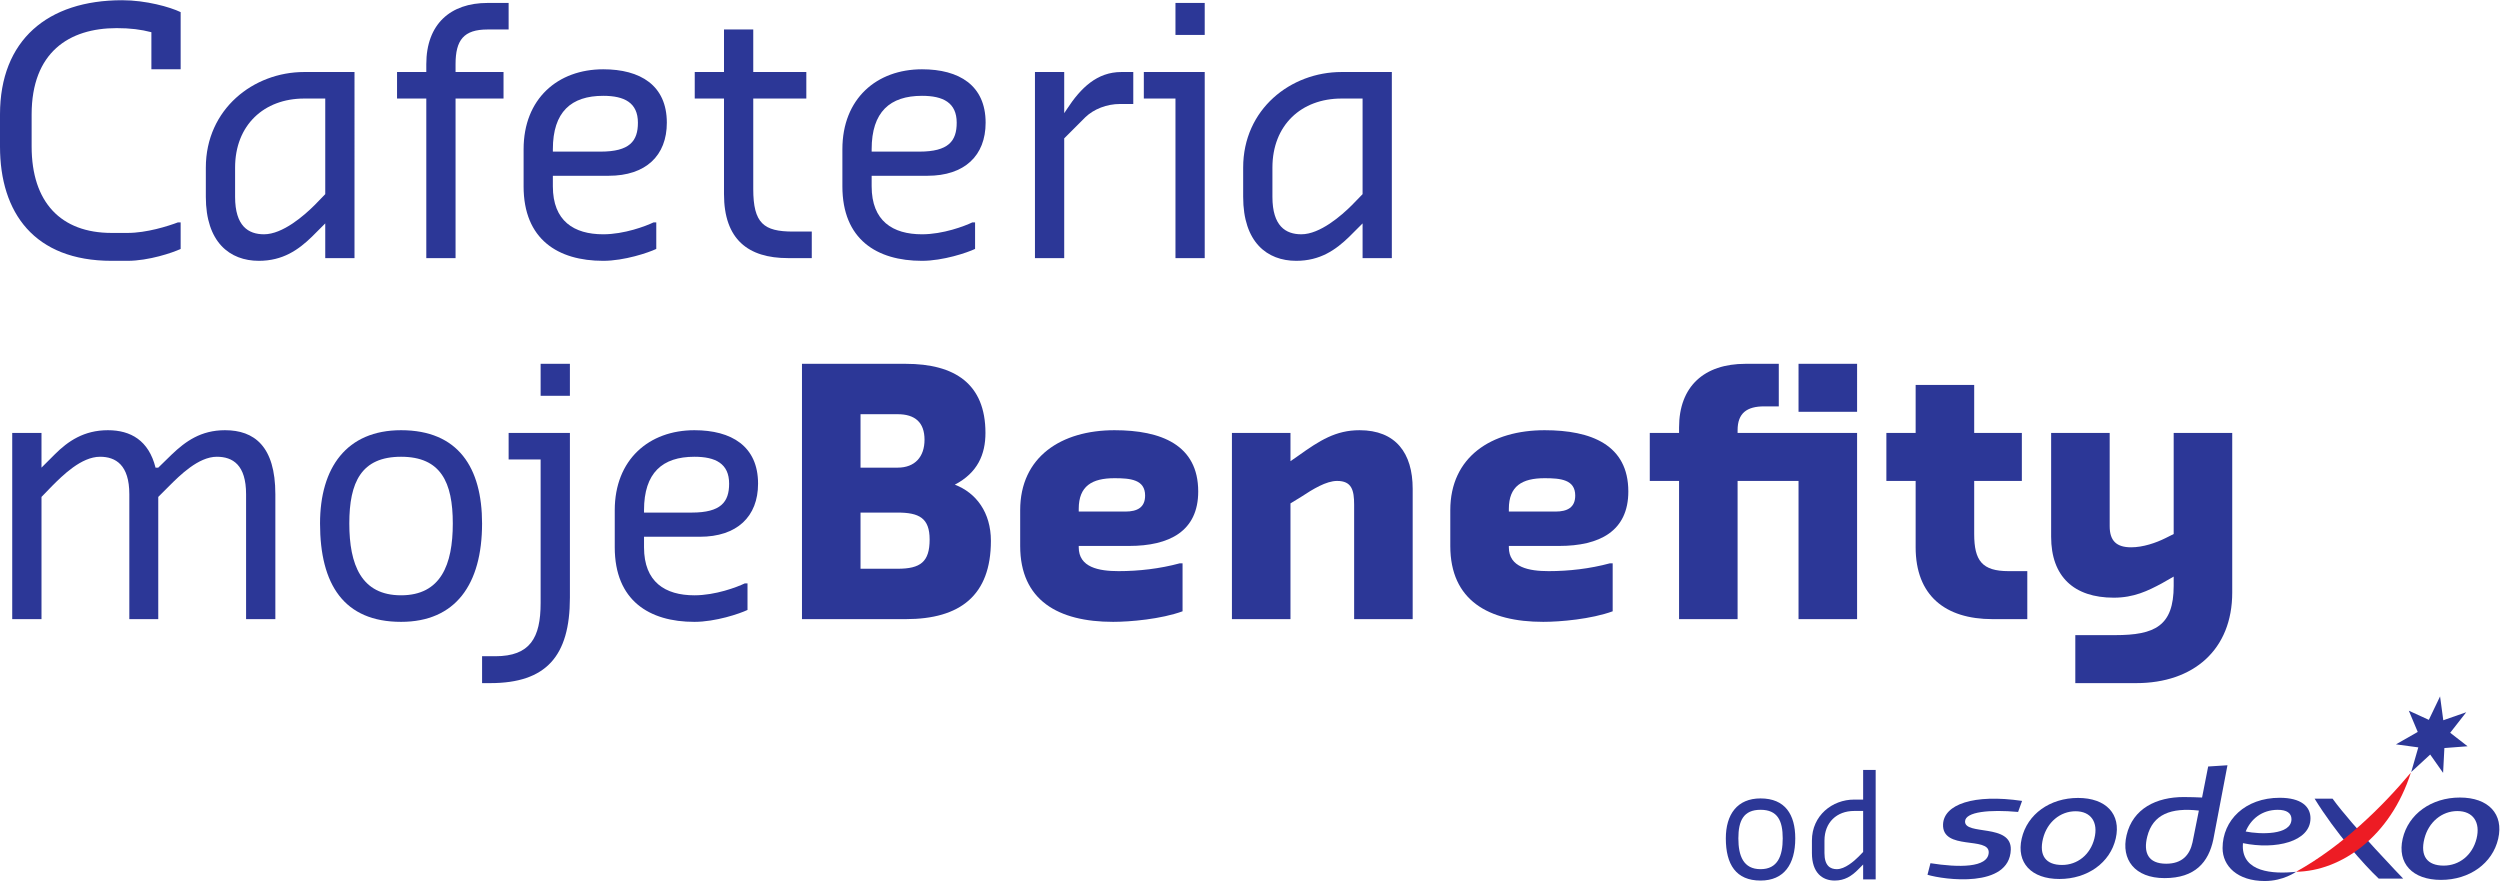
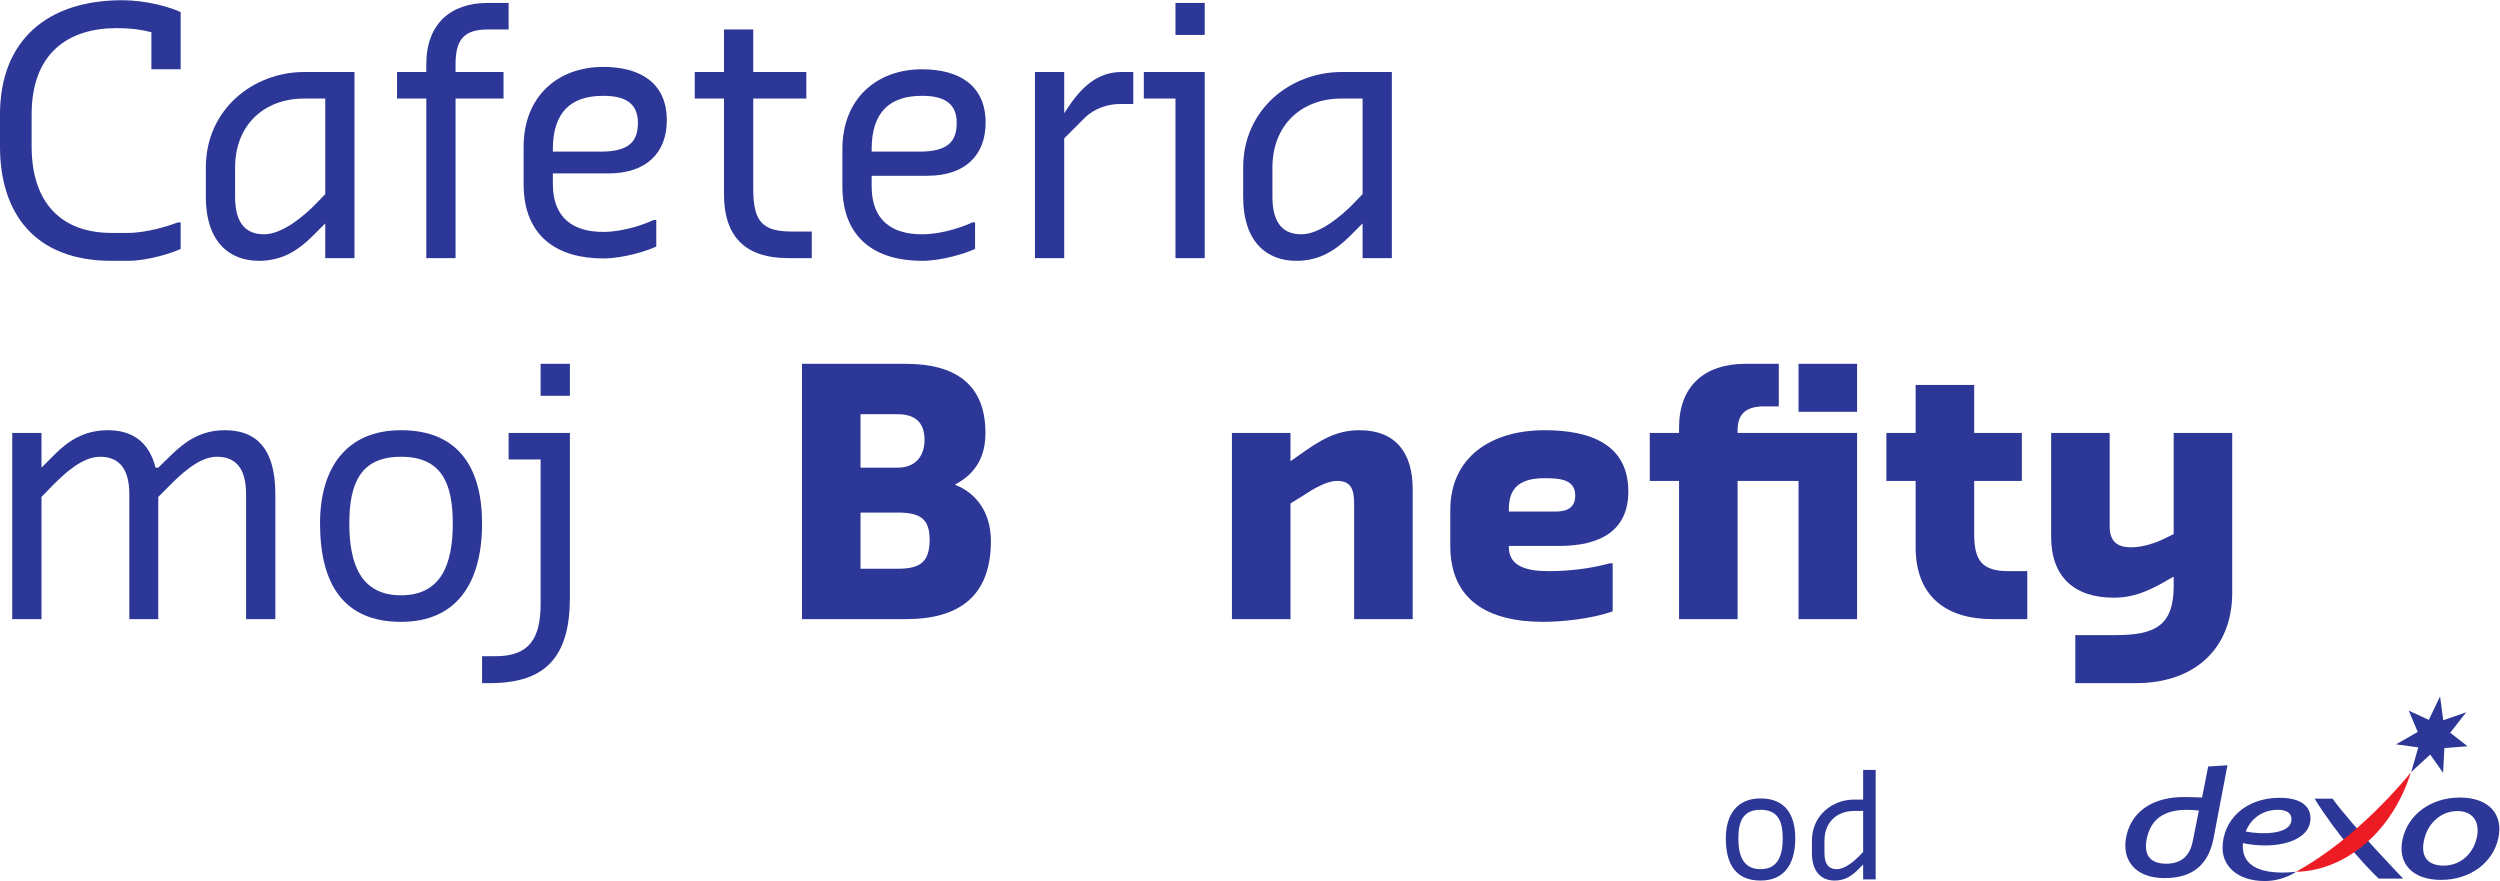
<svg xmlns="http://www.w3.org/2000/svg" viewBox="0 0 440.773 155.333" height="155.333" width="440.773" xml:space="preserve" id="svg2" version="1.1">
  <defs id="defs6" />
  <g transform="matrix(1.333,0,0,-1.333,0,155.333)" id="g10">
    <g transform="scale(0.1)" id="g12">
      <path id="path14" style="fill:#2c3797;fill-opacity:1;fill-rule:nonzero;stroke:none" d="m 16.168,592.676 h 38.715 v -45.918 l 17.562,17.558 c 17.559,17.559 38.723,31.961 70.243,31.961 30.164,0 54.023,-13.504 63.031,-49.519 h 3.601 l 18.008,17.558 c 18.008,17.11 38.27,31.961 70.235,31.961 38.722,0 66.636,-21.16 66.636,-84.64 V 346.395 H 325.48 v 165.242 c 0,38.718 -17.554,49.523 -38.718,49.523 -24.317,0 -49.074,-24.758 -63.035,-38.719 L 209.32,508.031 V 346.395 h -38.269 v 165.242 c 0,38.718 -18.016,49.523 -38.727,49.523 -24.761,0 -49.523,-24.758 -63.476,-38.719 L 54.883,508.031 V 346.395 H 16.168 v 246.281" />
      <path id="path16" style="fill:#2c3797;fill-opacity:1;fill-rule:nonzero;stroke:none" d="m 598.891,472.914 c 0,54.477 -15.762,88.246 -68.438,88.246 -52.683,0 -68.437,-33.769 -68.437,-88.246 0,-54.48 15.754,-95 68.437,-95 52.676,0 68.438,40.52 68.438,95 z m -175.594,0 c 0,73.844 35.117,123.363 107.156,123.363 75.637,0 107.152,-49.519 107.152,-123.363 0,-80.59 -35.117,-130.117 -107.152,-130.117 -75.64,0 -107.156,49.527 -107.156,130.117" />
      <path id="path18" style="fill:#2c3797;fill-opacity:1;fill-rule:nonzero;stroke:none" d="m 715.059,684.078 h 38.726 v -42.32 H 715.059 Z M 637.617,297.324 h 17.563 c 45.925,0 59.879,24.309 59.879,70.235 v 190 h -42.321 v 35.117 h 81.047 v -217.91 c 0,-77.442 -31.515,-113.008 -105.363,-113.008 h -10.805 v 35.566" />
-       <path id="path20" style="fill:#2c3797;fill-opacity:1;fill-rule:nonzero;stroke:none" d="m 851.816,487.324 h 63.039 c 38.715,0 49.524,13.961 49.524,38.266 0,26.562 -18.012,35.57 -45.926,35.57 -42.324,0 -66.637,-21.16 -66.637,-70.687 z m -38.718,-45.929 v 49.078 c 0,67.086 45.476,105.804 105.355,105.804 49.074,0 84.197,-21.16 84.197,-70.687 0,-43.672 -27.92,-70.235 -76.99,-70.235 h -73.844 v -13.96 c 0,-45.922 27.914,-63.481 66.637,-63.481 27.914,0 56.277,10.805 66.637,15.758 h 3.598 v -35.117 c -10.352,-4.953 -42.321,-15.758 -70.235,-15.758 -59.879,0 -105.355,28.363 -105.355,98.598" />
      <path id="path22" style="fill:#2c3797;fill-opacity:1;fill-rule:nonzero;stroke:none" d="m 1187.25,413.031 c 30.17,0 42.33,9.004 42.33,38.723 0,28.363 -13.96,35.57 -42.33,35.57 h -49.07 v -74.293 z m 0,133.727 c 22.96,0 35.57,14.402 35.57,36.914 0,22.965 -12.61,33.769 -35.57,33.769 h -49.07 v -70.683 z m -126.52,137.32 h 137.33 c 64.84,0 105.35,-26.562 105.35,-91.402 0,-28.36 -10.35,-52.676 -40.51,-68.434 28.35,-10.804 47.72,-36.918 47.72,-74.293 0,-72.035 -40.52,-103.554 -112.56,-103.554 h -137.33 v 337.683" />
-       <path id="path24" style="fill:#2c3797;fill-opacity:1;fill-rule:nonzero;stroke:none" d="m 1426.79,488.672 h 61.69 c 15.74,0 26.1,5.398 26.1,21.168 0,21.156 -19.36,22.961 -40.52,22.961 -29.71,0 -47.27,-10.36 -47.27,-40.528 z m -77.44,-45.469 v 47.27 c 0,70.687 54.47,105.804 124.71,105.804 61.69,0 110.76,-19.359 110.76,-81.039 0,-52.679 -38.26,-72.035 -91.4,-72.035 h -66.63 v -1.808 c 0,-26.559 26.57,-31.512 52.68,-31.512 26.55,0 54.48,3.148 81.04,10.355 h 3.6 v -63.484 c -28.36,-10.359 -69.33,-13.957 -91.85,-13.957 -72.49,0 -122.91,28.363 -122.91,100.406" />
      <path id="path26" style="fill:#2c3797;fill-opacity:1;fill-rule:nonzero;stroke:none" d="m 1629.41,592.676 h 77.44 v -37.363 l 10.36,7.199 c 28.37,20.261 49.54,33.765 81.03,33.765 47.73,0 70.24,-30.16 70.24,-77.437 V 346.395 h -77.43 V 497.68 c 0,19.355 -3.16,31.508 -22.51,31.508 -14.43,0 -31.98,-10.801 -47.72,-21.157 l -13.97,-8.551 V 346.395 h -77.44 v 246.281" />
      <path id="path28" style="fill:#2c3797;fill-opacity:1;fill-rule:nonzero;stroke:none" d="m 1995.68,488.672 h 61.68 c 15.75,0 26.11,5.398 26.11,21.168 0,21.156 -19.35,22.961 -40.51,22.961 -29.73,0 -47.28,-10.36 -47.28,-40.528 z m -77.45,-45.469 v 47.27 c 0,70.687 54.49,105.804 124.73,105.804 61.67,0 110.74,-19.359 110.74,-81.039 0,-52.679 -38.26,-72.035 -91.4,-72.035 h -66.62 v -1.808 c 0,-26.559 26.56,-31.512 52.67,-31.512 26.55,0 54.48,3.148 81.04,10.355 h 3.62 v -63.484 c -28.38,-10.359 -69.34,-13.957 -91.85,-13.957 -72.51,0 -122.93,28.363 -122.93,100.406" />
      <path id="path30" style="fill:#2c3797;fill-opacity:1;fill-rule:nonzero;stroke:none" d="m 2378.83,684.078 h 77.45 V 620.59 h -77.45 z m -80.6,-91.402 h 158.05 V 346.395 h -77.45 v 182.793 h -80.6 V 346.395 h -77.42 v 182.793 h -38.73 v 63.488 h 38.73 v 7.211 c 0,54.472 33.3,84.191 87.78,84.191 h 44.13 v -56.281 h -19.36 c -22.97,0 -35.13,-9.004 -35.13,-31.52 v -3.601" />
      <path id="path32" style="fill:#2c3797;fill-opacity:1;fill-rule:nonzero;stroke:none" d="m 2635.48,346.395 c -63.05,0 -101.75,31.519 -101.75,95 v 87.793 h -38.72 v 63.488 h 38.72 v 63.484 h 77.44 v -63.484 h 63.03 v -63.488 h -63.03 v -70.235 c 0,-35.113 10.36,-49.07 45.47,-49.07 h 24.77 v -63.488 h -45.93" />
      <path id="path34" style="fill:#2c3797;fill-opacity:1;fill-rule:nonzero;stroke:none" d="m 2744.9,325.238 h 52.67 c 52.68,0 77.45,12.153 77.45,65.278 v 12.164 l -15.76,-9.008 c -18.47,-9.906 -36.93,-18.906 -63.49,-18.906 -52.68,0 -82.84,27.914 -82.84,80.589 v 137.321 h 77.44 v -123.36 c 0,-19.367 9.01,-27.921 28.36,-27.921 15.75,0 32.87,5.855 45.48,12.16 l 10.81,5.398 v 133.723 h 77.44 V 381.512 c 0,-75.633 -51.34,-119.754 -126.96,-119.754 h -80.6 v 63.48" />
      <path id="path36" style="fill:#2c3797;fill-opacity:1;fill-rule:nonzero;stroke:none" d="M 2908.33,93.18 2899.95,51.25 c -3.69,-17.012 -13.95,-28.359 -34.86,-28.359 -24.01,0 -30.33,14.891 -25.06,35.848 7.43,29.73 31.69,38.582 68.3,34.441 z m 37.82,59.941 -25.52,-1.641 -8.07,-41.05 c -9.78,0.332 -12.84,0.648 -24.34,0.648 -35.9,0 -67.24,-15.098 -75.52,-50.508 -7.47,-31.941 10.67,-56.711 50.24,-56.711 40.51,0 58.15,21.141 64.46,50.859 l 18.75,98.402" />
-       <path id="path38" style="fill:#2c3797;fill-opacity:1;fill-rule:nonzero;stroke:none" d="m 2669.24,91.379 c -37.41,3.402 -69.61,0.312 -70.16,-12.41 -0.8,-19.07 61.69,-2.43 60.5,-37.52 -1.76,-51.59 -88.67,-39.73 -110.19,-33.168 l 3.92,15.297 c 37.07,-5.859 76.17,-6.316 77.07,14.102 0.9,21.73 -61.87,2.199 -60.41,37.379 1.11,26.23 40.32,40.371 104.52,30.929 l -5.25,-14.609" />
-       <path id="path40" style="fill:#2c3797;fill-opacity:1;fill-rule:nonzero;stroke:none" d="M 2770.15,56.281 C 2764.76,34.75 2747.68,21.25 2727.35,21.25 c -21.25,0 -30.82,12.34 -25.13,35.031 5.41,21.527 22.7,36 43.01,36 20.31,0 30.33,-14.473 24.92,-36 z m -21.63,53.617 c -37.23,0 -67.15,-21.539 -74.5,-53.617 -7.38,-32.062 12.64,-53.582 49.85,-53.582 37.21,0 67.15,21.52 74.52,53.582 7.37,32.078 -12.67,53.617 -49.87,53.617" />
      <path id="path42" style="fill:#2c3797;fill-opacity:1;fill-rule:nonzero;stroke:none" d="m 3178.56,3.219 h -32.35 C 3126.6,21.66 3089.04,64.059 3061.41,108.91 h 23.77 C 3111.42,72.699 3178.56,3.219 3178.56,3.219" />
      <path id="path44" style="fill:#2c3797;fill-opacity:1;fill-rule:nonzero;stroke:none" d="m 3212.48,213.164 14.88,31.035 4.25,-31.562 30.34,10.605 -21.2,-27.148 23,-17.852 -30.69,-2.363 -1.7,-32.82 -17.06,24.246 -25.12,-23.145 9.39,32.606 -29.58,4.004 28.82,16.418 -11.79,28.085 26.46,-12.109" />
      <path id="path46" style="fill:#2c3797;fill-opacity:1;fill-rule:nonzero;stroke:none" d="m 3275.59,55.988 c -5.51,-21.887 -22.86,-35.609 -43.47,-35.609 -21.59,0 -31.34,12.492 -25.52,35.609 5.49,21.863 23.02,36.551 43.65,36.551 20.65,0 30.82,-14.688 25.34,-36.551 z m -22,54.442 c -37.79,0 -68.2,-21.879 -75.69,-54.442 C 3170.42,23.379 3190.78,1.5 3228.58,1.5 c 37.79,0 68.21,21.879 75.67,54.488 7.5,32.562 -12.88,54.442 -50.66,54.442" />
      <path id="path48" style="fill:#ed1c24;fill-opacity:1;fill-rule:nonzero;stroke:none" d="M 3036.9,12.23 C 3098.02,46.18 3151.11,98.34 3188.75,143.43 3161.69,58.719 3096.53,13.109 3036.9,12.23" />
      <path id="path50" style="fill:#2c3797;fill-opacity:1;fill-rule:nonzero;stroke:none" d="m 3012.71,94.18 c 11.71,0 18.1,-4.25 18.1,-12.359 0,-21.551 -42,-20.141 -60.55,-16.332 6.53,16.113 21.22,28.691 42.45,28.691 z m 43.25,-11.191 c 0,15.641 -12.45,27.114 -40.69,27.114 -45.83,0 -75.58,-29.75 -75.58,-66.571 0,-23.793 19.73,-43.531 55.78,-43.531 24.82,0 41.43,12.23 41.43,12.23 -31.61,-3.379 -70.44,0 -70.44,33.84 0,1.32 0.07,2.68 0.19,4.019 43.15,-8.969 89.31,1.879 89.31,32.898" />
      <path id="path52" style="fill:#2c3797;fill-opacity:1;fill-rule:nonzero;stroke:none" d="m 2357.92,56.398 c 0,23.34 -6.76,37.82 -29.33,37.82 -22.57,0 -29.34,-14.48 -29.34,-37.82 0,-23.348 6.77,-40.719 29.34,-40.719 22.57,0 29.33,17.371 29.33,40.719 z m -75.25,0 c 0,31.652 15.04,52.872 45.92,52.872 32.42,0 45.92,-21.219 45.92,-52.872 0,-34.539 -15.05,-55.777 -45.92,-55.777 -32.43,0 -45.92,21.238 -45.92,55.777" />
      <path id="path54" style="fill:#2c3797;fill-opacity:1;fill-rule:nonzero;stroke:none" d="m 2464.28,38.449 v 54.23 h -11.97 c -22.79,0 -39.18,-15.059 -39.18,-39.18 V 36.898 c 0,-16.59 7.52,-21.219 16.39,-21.219 10.64,0 22.79,10.609 28.77,16.59 z m -67.74,-1.551 V 53.5 c 0,33.199 27,54.219 55.77,54.219 h 11.97 v 39.179 h 16.58 V 2.172 h -16.58 V 21.859 l -7.53,-7.539 c -7.73,-7.52 -16.59,-13.699 -30.12,-13.699 -16.59,0 -30.09,10.609 -30.09,36.277" />
      <path id="path56" style="fill:#2c3797;fill-opacity:1;fill-rule:nonzero;stroke:none" d="m 0,971.5 v 42.3 c 0,98.54 62.992,151.19 161.543,151.19 31.5,0 63.445,-9 77.398,-15.75 v -75.59 h -38.703 v 49.05 c -13.949,3.59 -27.898,5.39 -45.898,5.39 -62.996,0 -112.496,-31.94 -112.496,-114.29 v -42.3 c 0,-73.797 38.703,-114.293 105.75,-114.293 h 21.144 c 25.203,0 53.551,9 66.598,13.945 h 3.605 v -35.097 c -10.351,-4.946 -42.3,-15.746 -70.203,-15.746 H 147.594 C 45.445,820.309 0,883.754 0,971.5" />
      <path id="path58" style="fill:#2c3797;fill-opacity:1;fill-rule:nonzero;stroke:none" d="m 430.191,908.5 v 126.45 h -27.902 c -53.094,0 -91.344,-35.102 -91.344,-91.348 v -38.7 c 0,-38.695 17.551,-49.496 38.25,-49.496 24.75,0 53.094,24.75 67.043,38.696 z m -157.945,-3.598 v 38.7 c 0,77.398 62.996,126.438 130.043,126.438 h 66.598 V 823.906 h -38.696 v 45.899 l -17.55,-17.547 c -17.996,-17.551 -38.696,-31.949 -70.196,-31.949 -38.699,0 -70.199,24.746 -70.199,84.593" />
      <path id="path60" style="fill:#2c3797;fill-opacity:1;fill-rule:nonzero;stroke:none" d="m 563.844,1034.95 h -38.699 v 35.09 h 38.699 v 10.35 c 0,53.1 31.949,81 80.996,81 h 27.898 v -35.1 H 644.84 c -31.5,0 -42.297,-13.95 -42.297,-45.9 v -10.35 h 63.449 v -35.09 H 602.543 V 823.906 h -38.699 v 211.044" />
-       <path id="path62" style="fill:#2c3797;fill-opacity:1;fill-rule:nonzero;stroke:none" d="m 731.246,964.75 h 62.996 c 38.696,0 49.496,13.949 49.496,38.25 0,26.55 -18,35.55 -45.894,35.55 -42.301,0 -66.598,-21.15 -66.598,-70.652 z m -38.703,-45.898 v 49.046 c 0,67.052 45.449,105.752 105.301,105.752 49.047,0 84.144,-21.15 84.144,-70.65 0,-43.648 -27.902,-70.199 -76.949,-70.199 h -73.793 v -13.949 c 0,-45.899 27.895,-63.446 66.598,-63.446 27.894,0 56.242,10.801 66.594,15.746 h 3.597 v -35.097 c -10.344,-4.946 -42.297,-15.746 -70.191,-15.746 -59.852,0 -105.301,28.347 -105.301,98.543" />
+       <path id="path62" style="fill:#2c3797;fill-opacity:1;fill-rule:nonzero;stroke:none" d="m 731.246,964.75 h 62.996 c 38.696,0 49.496,13.949 49.496,38.25 0,26.55 -18,35.55 -45.894,35.55 -42.301,0 -66.598,-21.15 -66.598,-70.652 m -38.703,-45.898 v 49.046 c 0,67.052 45.449,105.752 105.301,105.752 49.047,0 84.144,-21.15 84.144,-70.65 0,-43.648 -27.902,-70.199 -76.949,-70.199 h -73.793 v -13.949 c 0,-45.899 27.895,-63.446 66.598,-63.446 27.894,0 56.242,10.801 66.594,15.746 h 3.597 v -35.097 c -10.344,-4.946 -42.297,-15.746 -70.191,-15.746 -59.852,0 -105.301,28.347 -105.301,98.543" />
      <path id="path64" style="fill:#2c3797;fill-opacity:1;fill-rule:nonzero;stroke:none" d="m 1042.19,823.906 c -52.655,0 -84.6,24.75 -84.6,84.594 v 126.45 h -38.699 v 35.09 h 38.699 v 56.25 h 38.699 v -56.25 h 70.191 v -35.09 H 996.289 V 915.254 c 0,-45.449 13.951,-56.25 52.651,-56.25 h 24.75 v -35.098 h -31.5" />
      <path id="path66" style="fill:#2c3797;fill-opacity:1;fill-rule:nonzero;stroke:none" d="m 1152.89,964.75 h 62.99 c 38.7,0 49.5,13.949 49.5,38.25 0,26.55 -18,35.55 -45.9,35.55 -42.3,0 -66.59,-21.15 -66.59,-70.652 z m -38.71,-45.898 v 49.046 c 0,67.052 45.45,105.752 105.3,105.752 49.05,0 84.15,-21.15 84.15,-70.65 0,-43.648 -27.9,-70.199 -76.95,-70.199 h -73.79 v -13.949 c 0,-45.899 27.89,-63.446 66.59,-63.446 27.9,0 56.25,10.801 66.6,15.746 h 3.6 v -35.097 c -10.35,-4.946 -42.3,-15.746 -70.2,-15.746 -59.85,0 -105.3,28.347 -105.3,98.543" />
      <path id="path68" style="fill:#2c3797;fill-opacity:1;fill-rule:nonzero;stroke:none" d="m 1368.88,1070.04 h 38.7 v -54.44 l 3.6,5.4 c 18.45,28.34 40.05,49.04 71.99,49.04 h 15.76 v -42.29 h -17.55 c -17.55,0 -34.65,-6.75 -45.9,-17.55 l -27.9,-27.899 V 823.906 h -38.7 v 246.134" />
      <path id="path70" style="fill:#2c3797;fill-opacity:1;fill-rule:nonzero;stroke:none" d="m 1554.73,1161.39 h 38.69 v -42.29 h -38.69 z m 0,-126.44 h -41.85 v 35.09 h 80.54 V 823.906 h -38.69 v 211.044" />
      <path id="path72" style="fill:#2c3797;fill-opacity:1;fill-rule:nonzero;stroke:none" d="m 1802.22,908.5 v 126.45 h -27.9 c -53.1,0 -91.35,-35.102 -91.35,-91.348 v -38.7 c 0,-38.695 17.55,-49.496 38.25,-49.496 24.75,0 53.1,24.75 67.04,38.696 z m -157.95,-3.598 v 38.7 c 0,77.398 63,126.438 130.05,126.438 h 66.59 V 823.906 h -38.69 v 45.899 l -17.55,-17.547 c -18,-17.551 -38.7,-31.949 -70.2,-31.949 -38.7,0 -70.2,24.746 -70.2,84.593" />
    </g>
  </g>
</svg>